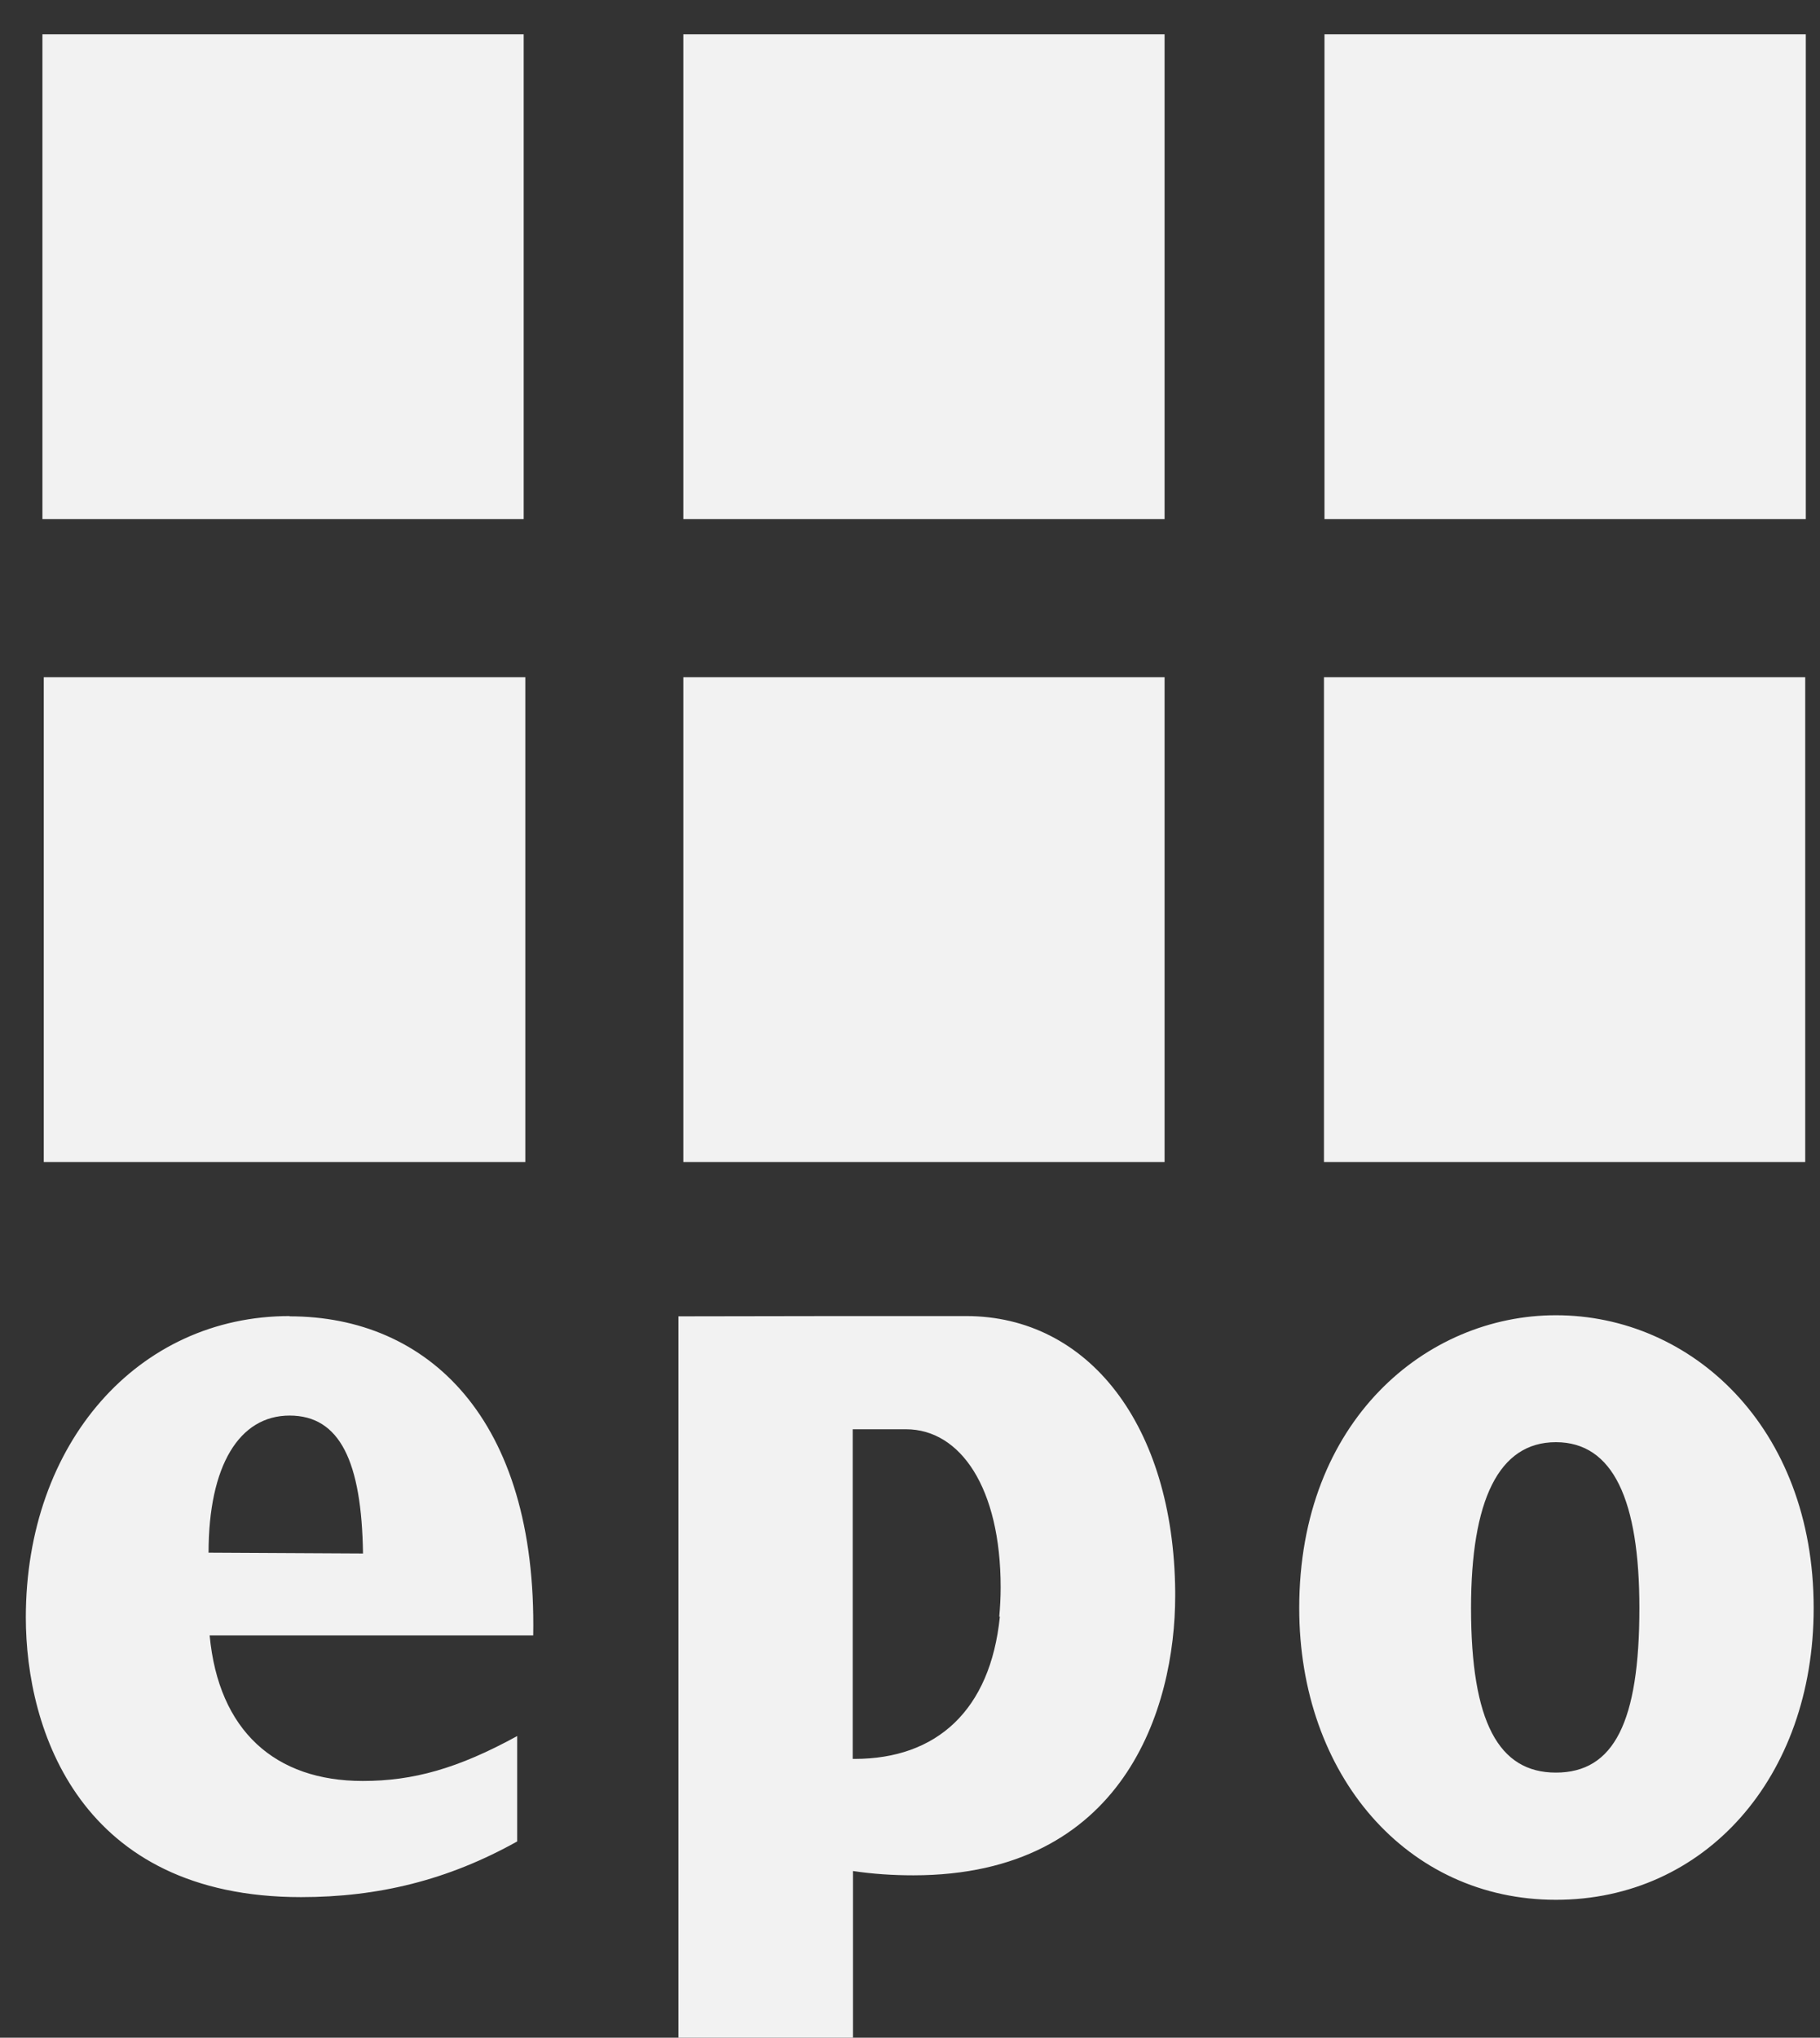
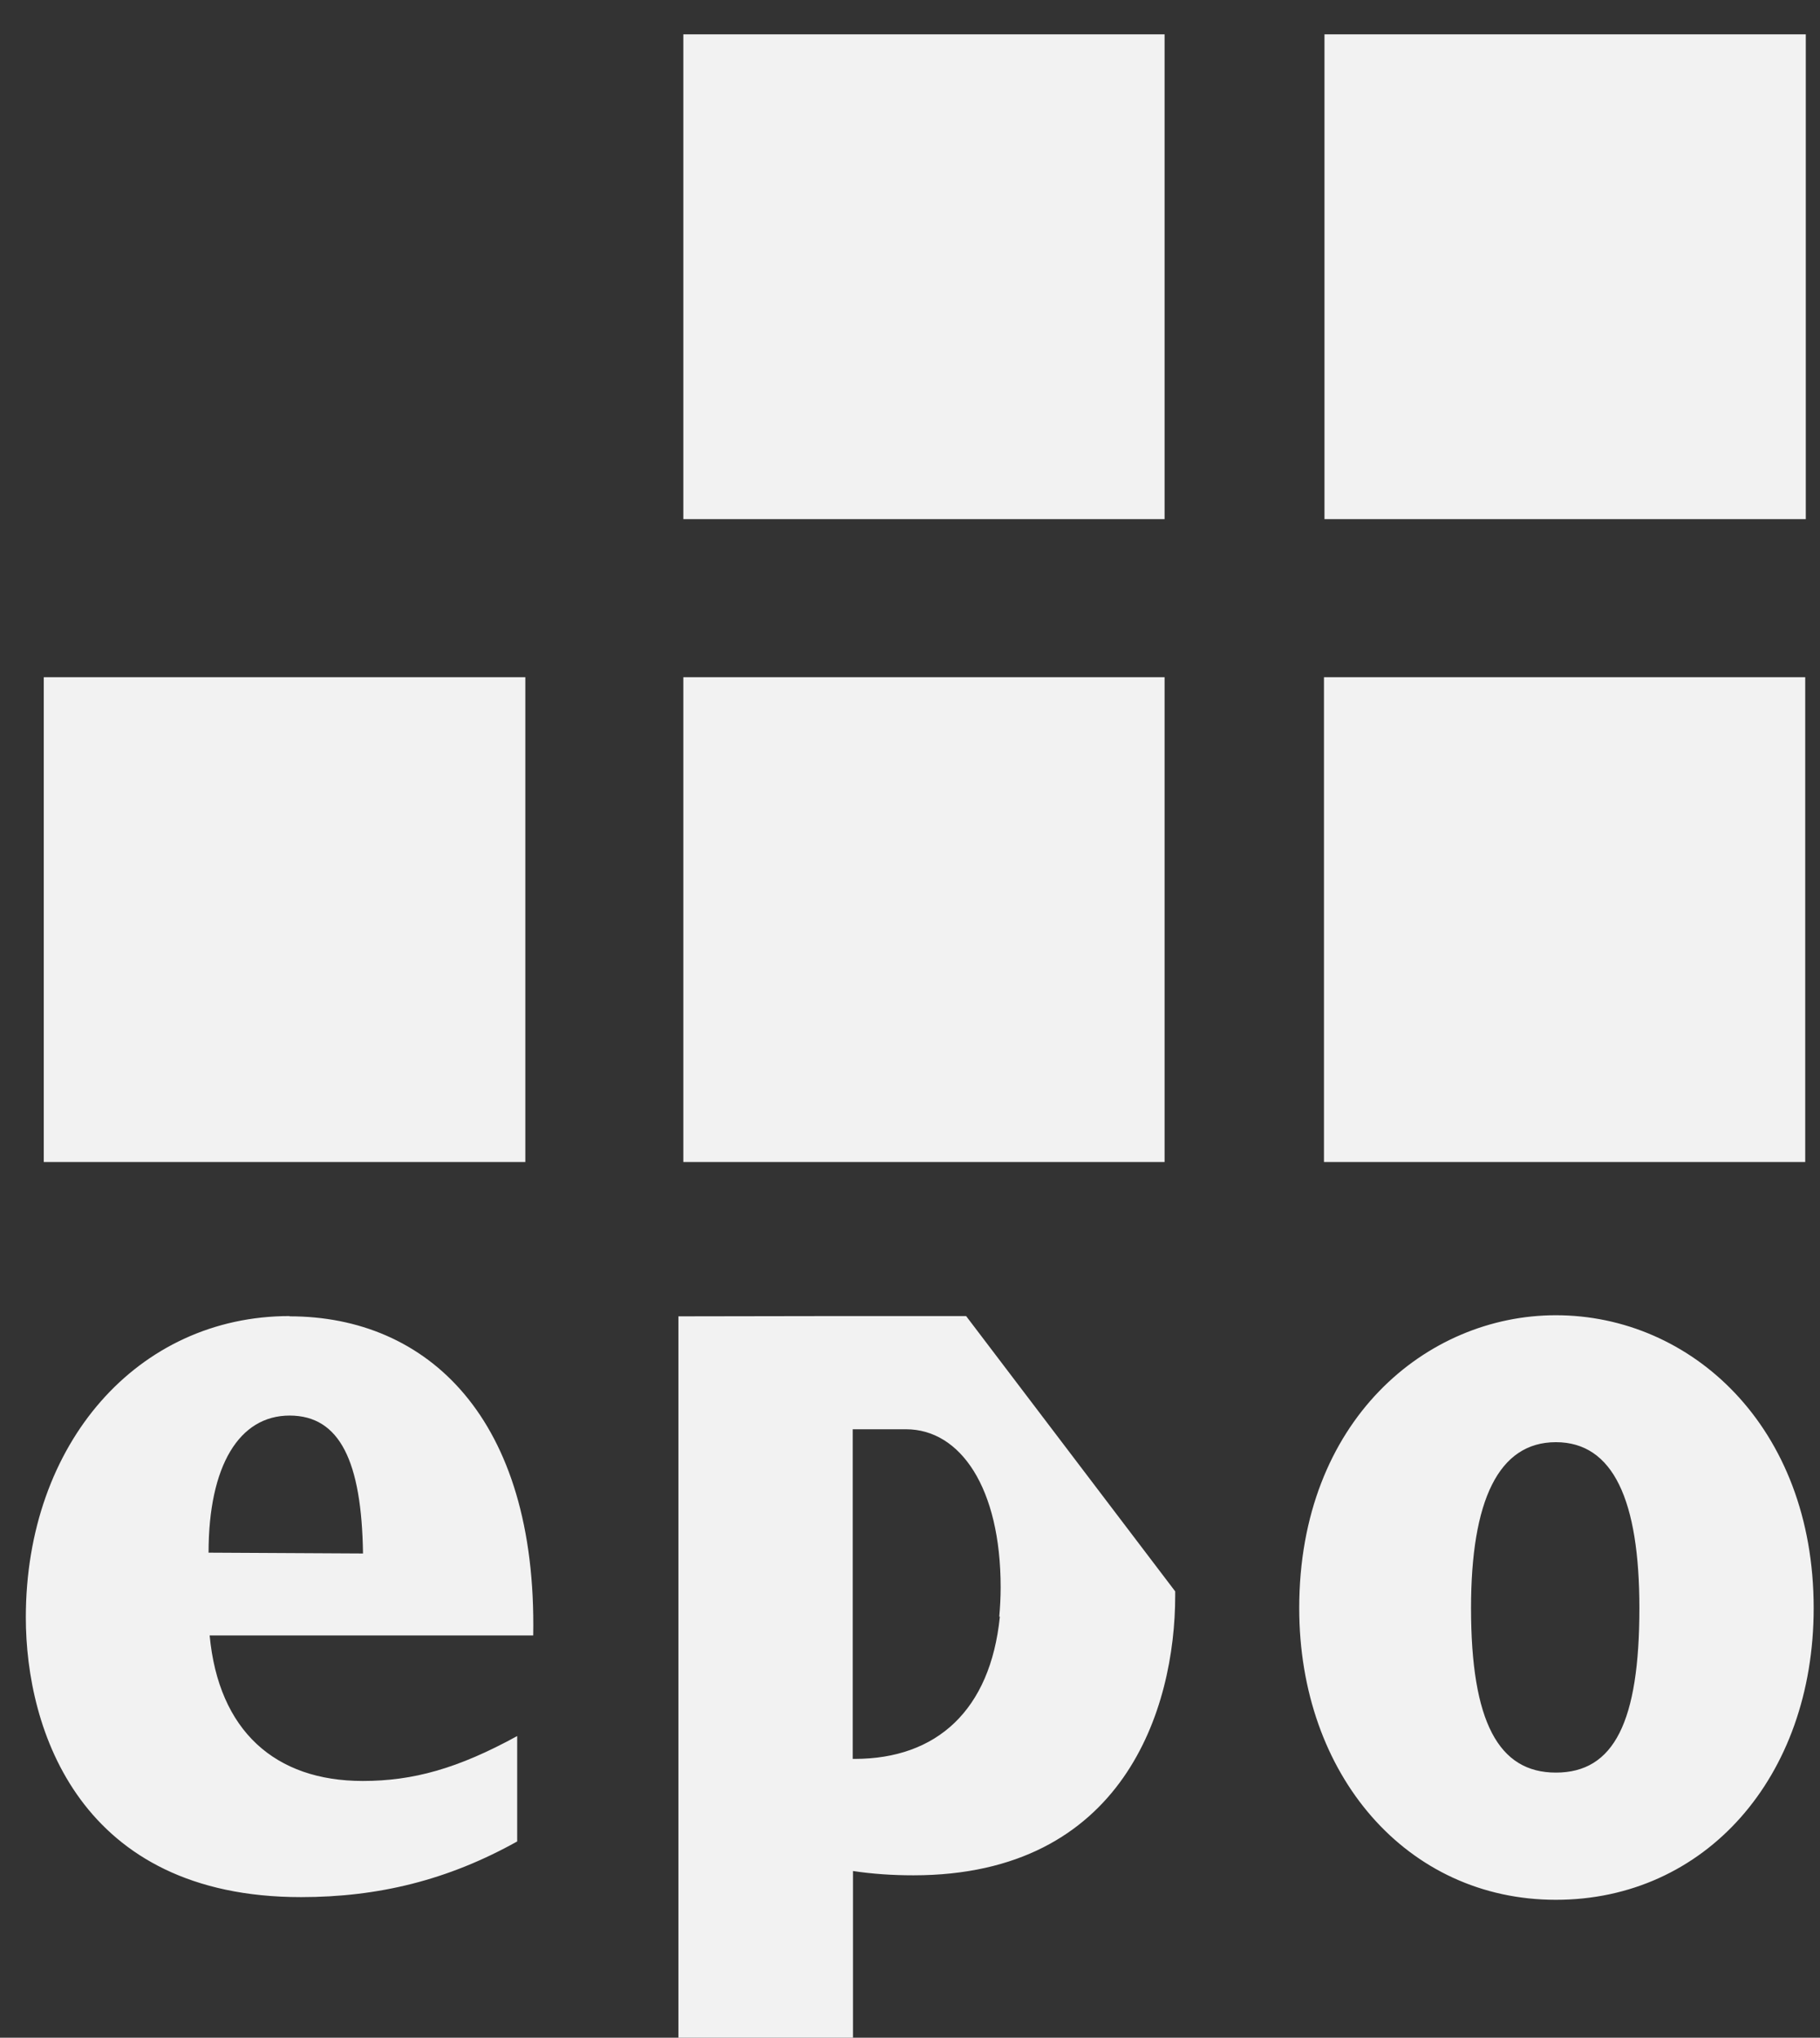
<svg xmlns="http://www.w3.org/2000/svg" width="42" height="47" viewBox="0 0 42 47" fill="none">
  <rect x="0" y="0" width="42" height="47" fill="#333333" stroke="none" />
  <path d="M1.01 26.802H12.123V15.62H1.01V26.802ZM15.769 26.802H26.875V15.62H15.769V26.802ZM30.553 26.802H41.659V15.62H30.553V26.802ZM15.769 11.974H26.875V0.792H15.769V11.974ZM30.565 11.974H41.672V0.792H30.565V11.974Z" fill="#F2F2F2" />
-   <path d="M35.905 30.336C32.918 30.336 29.982 32.767 29.982 37.09C29.982 40.941 32.467 43.819 35.905 43.819C39.344 43.819 41.854 40.997 41.854 37.09C41.854 32.904 39.024 30.336 35.905 30.336ZM35.905 40.885C34.581 40.885 33.947 39.713 33.947 37.09C33.947 34.609 34.581 33.264 35.905 33.264C37.229 33.264 37.832 34.603 37.832 37.09C37.832 39.713 37.248 40.885 35.905 40.885ZM6.683 30.355C3.181 30.355 0.596 33.288 0.596 37.307C0.596 39.899 1.845 43.757 6.946 43.757C8.728 43.757 10.335 43.366 11.935 42.473V40.042C10.567 40.792 9.532 41.078 8.371 41.078C6.35 41.078 5.045 39.924 4.838 37.722H12.305C12.393 32.699 9.858 30.361 6.683 30.361M4.813 35.812C4.813 33.803 5.522 32.65 6.683 32.65C7.844 32.65 8.346 33.71 8.377 35.831L4.819 35.812H4.813ZM22.295 30.355H19.371L15.656 30.361V47H19.684V43.155C20.136 43.223 20.601 43.254 21.078 43.254C25.934 43.254 27.12 39.403 27.12 36.805C27.12 36.767 27.12 36.736 27.12 36.705C27.083 32.873 25.119 30.355 22.295 30.355ZM23.073 37.295C22.853 39.447 21.617 40.569 19.722 40.569H19.678V32.966C20.073 32.966 20.5 32.966 20.908 32.966C22.163 32.966 23.092 34.318 23.092 36.612C23.092 36.848 23.079 37.071 23.06 37.288H23.073V37.295Z" fill="#F2F2F2" />
-   <path d="M12.085 0.792H0.979V11.974H12.085V0.792Z" fill="#F2F2F2" />
+   <path d="M35.905 30.336C32.918 30.336 29.982 32.767 29.982 37.09C29.982 40.941 32.467 43.819 35.905 43.819C39.344 43.819 41.854 40.997 41.854 37.09C41.854 32.904 39.024 30.336 35.905 30.336ZM35.905 40.885C34.581 40.885 33.947 39.713 33.947 37.09C33.947 34.609 34.581 33.264 35.905 33.264C37.229 33.264 37.832 34.603 37.832 37.09C37.832 39.713 37.248 40.885 35.905 40.885ZM6.683 30.355C3.181 30.355 0.596 33.288 0.596 37.307C0.596 39.899 1.845 43.757 6.946 43.757C8.728 43.757 10.335 43.366 11.935 42.473V40.042C10.567 40.792 9.532 41.078 8.371 41.078C6.35 41.078 5.045 39.924 4.838 37.722H12.305C12.393 32.699 9.858 30.361 6.683 30.361M4.813 35.812C4.813 33.803 5.522 32.65 6.683 32.65C7.844 32.65 8.346 33.71 8.377 35.831L4.819 35.812H4.813ZM22.295 30.355H19.371L15.656 30.361V47H19.684V43.155C20.136 43.223 20.601 43.254 21.078 43.254C25.934 43.254 27.12 39.403 27.12 36.805C27.12 36.767 27.12 36.736 27.12 36.705ZM23.073 37.295C22.853 39.447 21.617 40.569 19.722 40.569H19.678V32.966C20.073 32.966 20.5 32.966 20.908 32.966C22.163 32.966 23.092 34.318 23.092 36.612C23.092 36.848 23.079 37.071 23.06 37.288H23.073V37.295Z" fill="#F2F2F2" />
</svg>